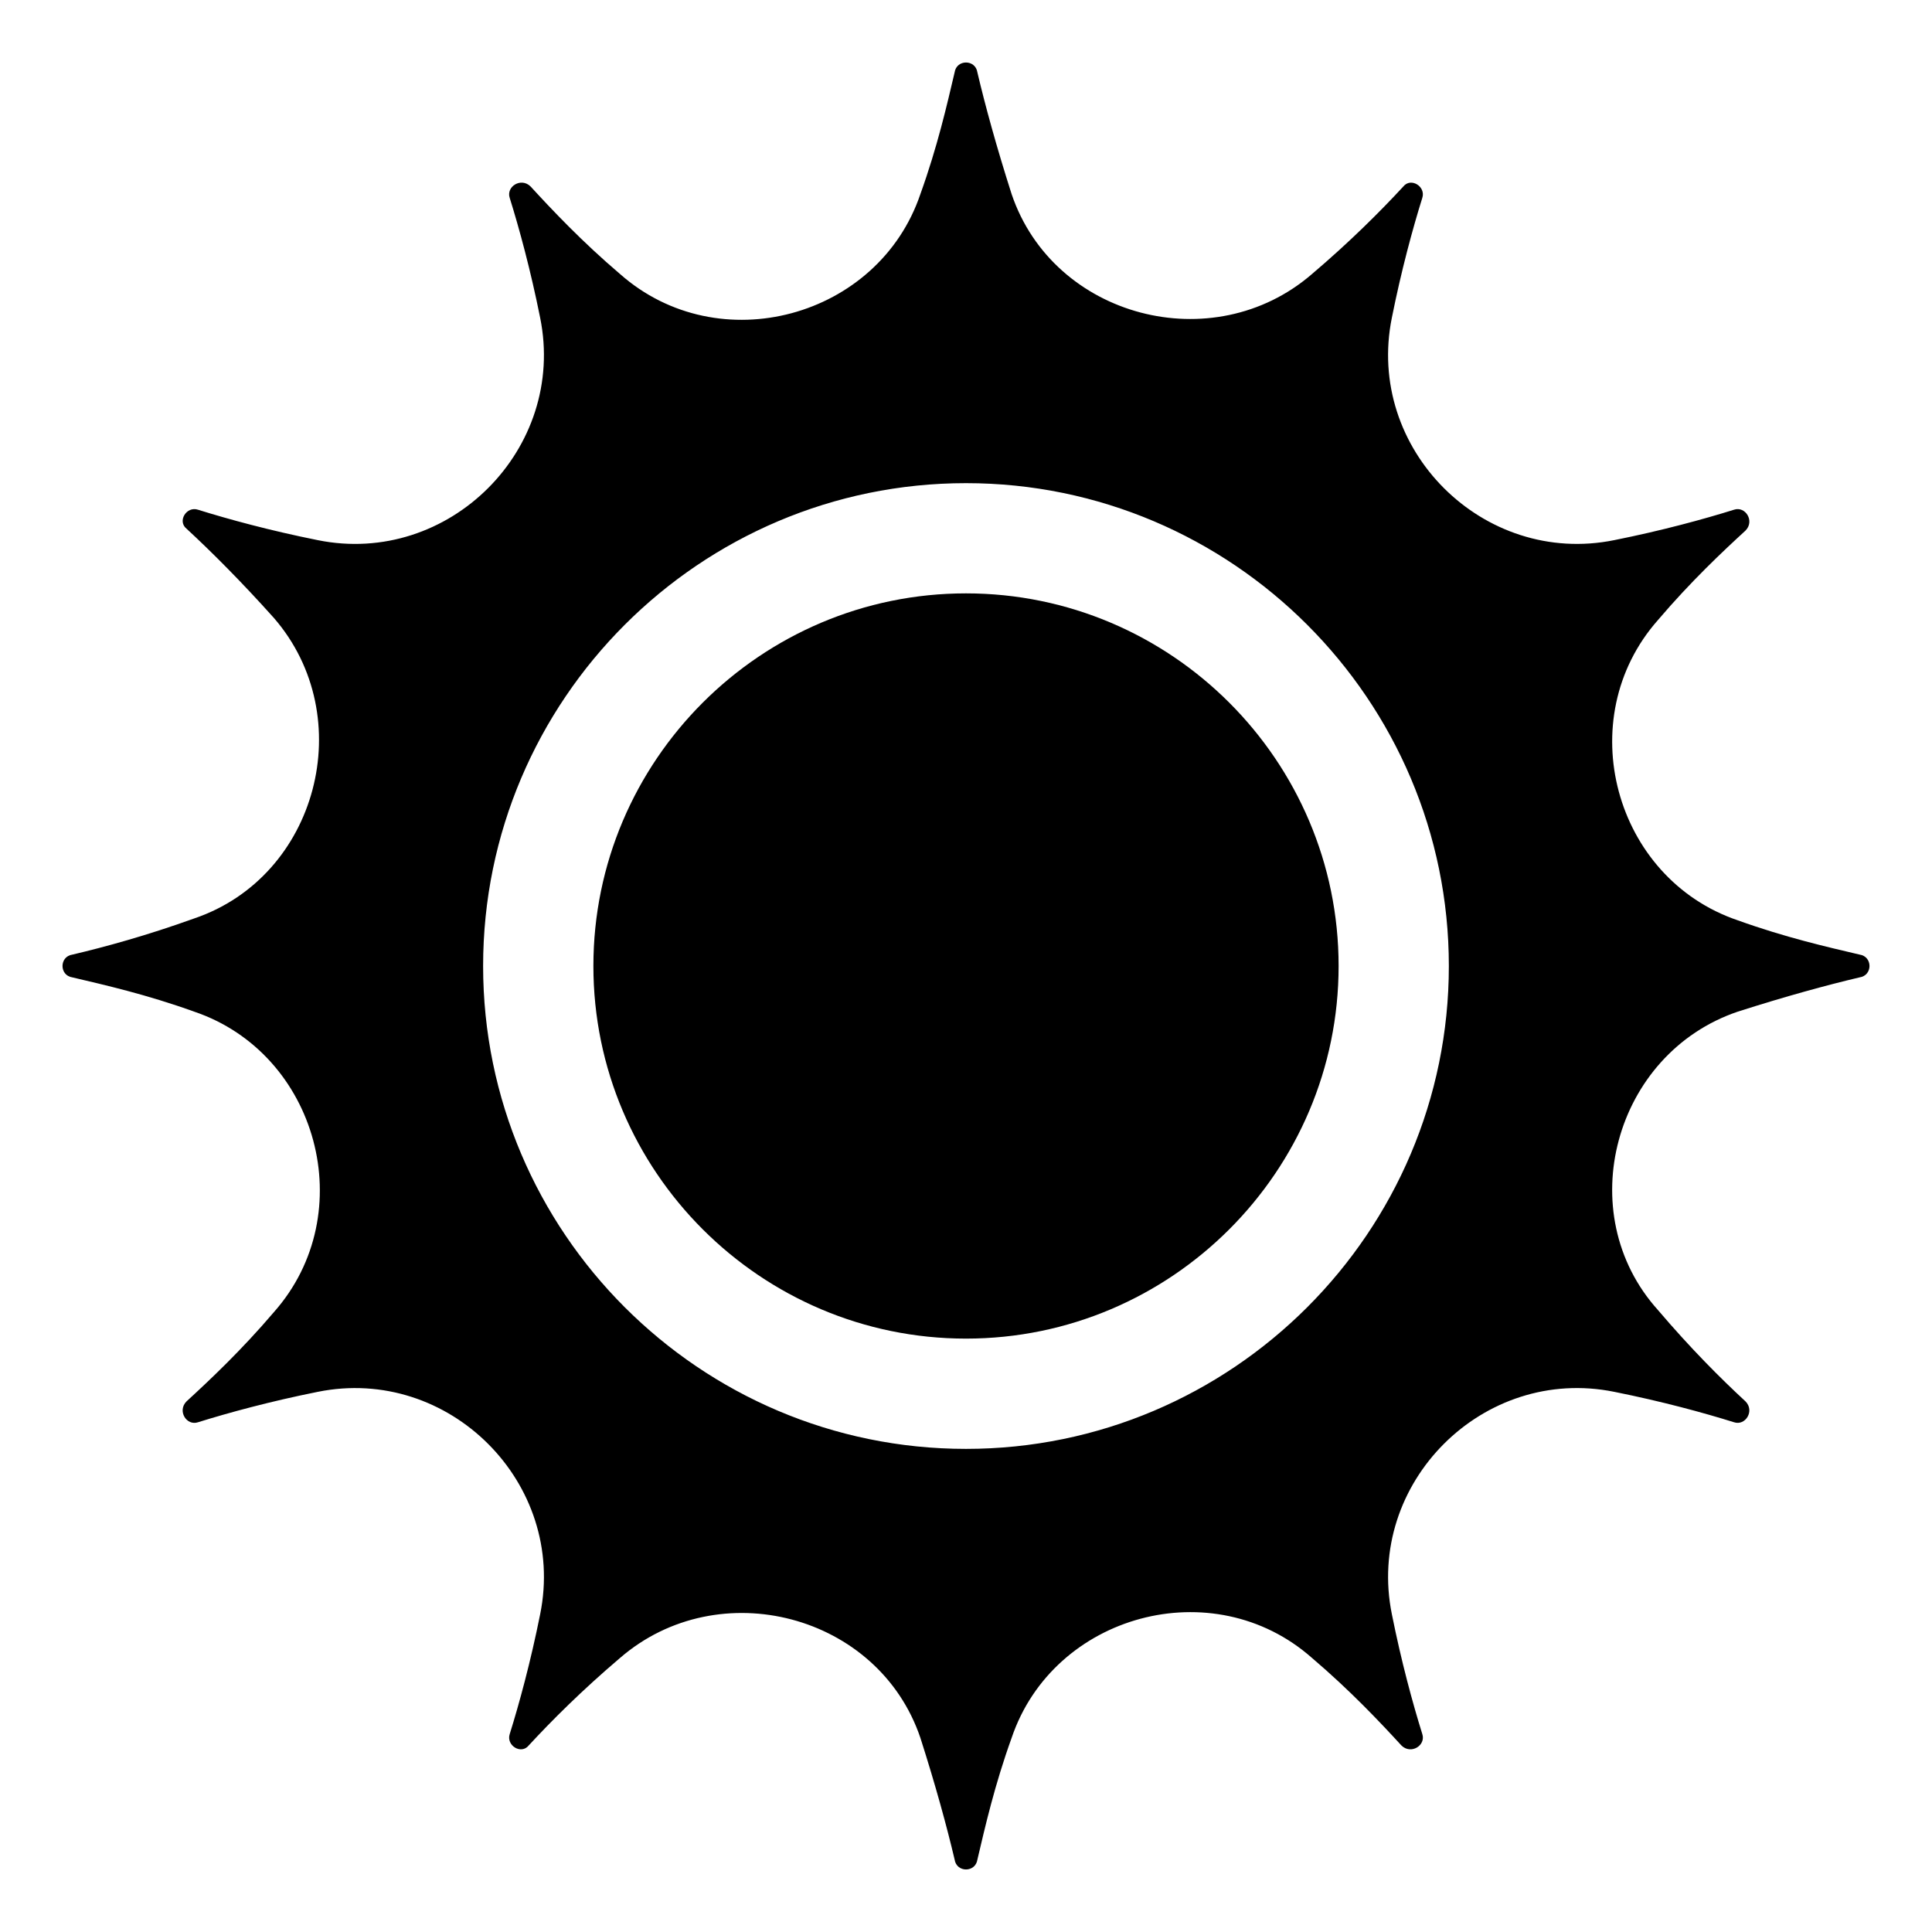
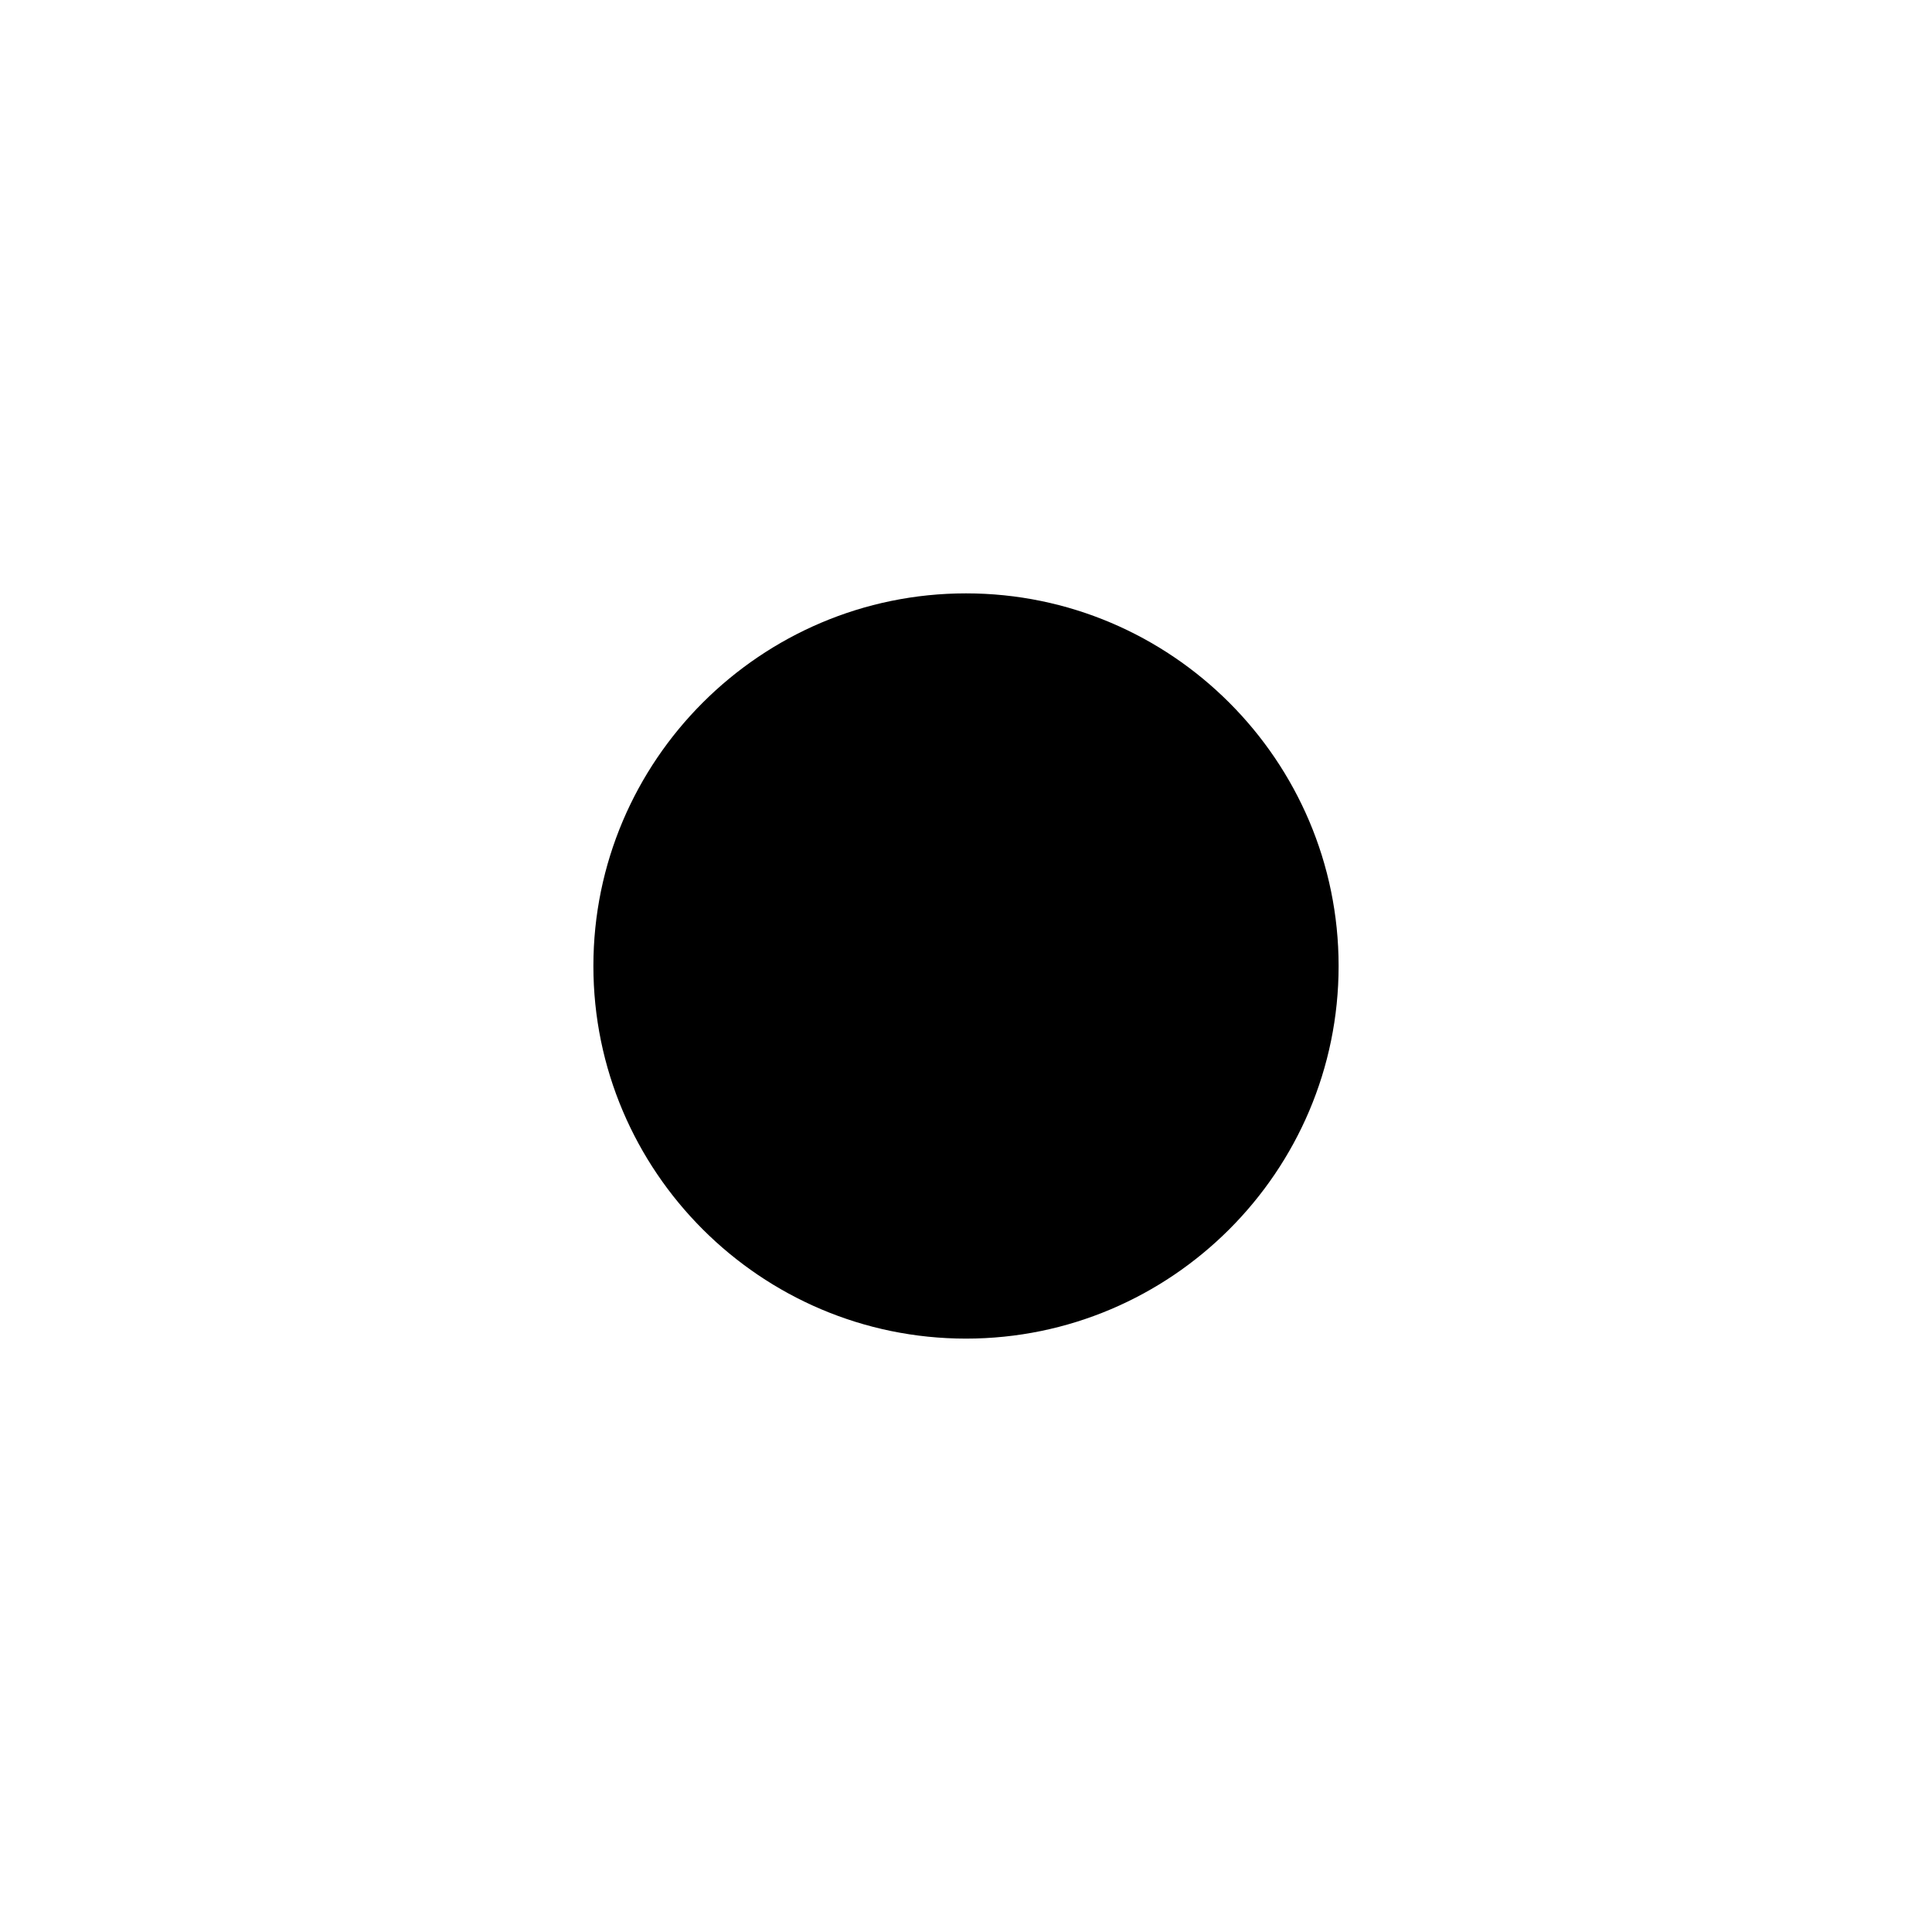
<svg xmlns="http://www.w3.org/2000/svg" fill="#000000" width="800px" height="800px" version="1.1" viewBox="144 144 512 512">
  <g>
    <path d="m400 301.25c-54.41 0-98.746 44.336-98.746 98.746-0.004 54.414 44.332 98.75 98.746 98.75 54.41 0 98.746-44.336 98.746-98.746 0-54.414-44.336-98.75-98.746-98.75z" />
-     <path d="m604.55 412.09c12.594-4.031 23.68-7.055 32.242-9.07 3.527-0.504 3.527-5.543 0-6.047-8.566-2.016-19.648-4.535-32.242-9.07-32.746-11.082-44.336-53.402-21.16-79.602 8.566-10.078 17.129-18.137 23.176-23.68 2.519-2.519 0-6.551-3.023-5.543-8.062 2.519-19.145 5.543-31.738 8.062-34.766 7.059-66.004-24.18-58.949-58.941 2.519-12.594 5.543-23.68 8.062-31.738 1.008-3.023-3.023-5.543-5.039-3.023-6.047 6.551-14.105 14.609-24.184 23.176-26.199 22.672-68.52 11.586-79.602-21.16-4.031-12.598-7.055-23.68-9.07-32.246-0.504-3.527-5.543-3.527-6.047 0-2.016 8.566-4.535 19.648-9.07 32.242-11.082 32.746-53.402 44.336-79.602 21.16-10.078-8.566-18.137-17.129-23.68-23.176-2.519-2.519-6.551 0-5.543 3.023 2.519 8.062 5.543 19.145 8.062 31.738 7.059 34.766-24.18 66.004-58.941 58.949-12.594-2.519-23.68-5.543-31.738-8.062-3.023-1.004-5.543 3.023-3.023 5.039 6.551 6.047 14.609 14.105 23.176 23.68 22.672 26.199 11.586 68.52-21.16 79.602-12.598 4.535-23.68 7.559-32.246 9.574-3.527 0.504-3.527 5.543 0 6.047 8.566 2.016 19.648 4.535 32.242 9.07 32.746 11.082 44.336 53.402 21.16 79.602-8.566 10.078-17.129 18.137-23.176 23.68-2.519 2.519 0 6.551 3.023 5.543 8.062-2.519 19.145-5.543 31.738-8.062 34.766-7.059 66.004 24.18 58.949 58.941-2.519 12.594-5.543 23.68-8.062 31.738-1.004 3.023 3.023 5.543 5.039 3.023 6.047-6.551 14.105-14.609 24.184-23.176 26.199-22.672 68.52-11.586 79.602 21.16 4.031 12.594 7.055 23.68 9.07 32.242 0.504 3.527 5.543 3.527 6.047 0 2.016-8.566 4.535-19.648 9.07-32.242 11.082-32.746 53.402-44.336 79.602-21.16 10.078 8.566 18.137 17.129 23.68 23.176 2.519 2.519 6.551 0 5.543-3.023-2.519-8.062-5.543-19.145-8.062-31.738-7.059-34.762 24.18-66 58.941-58.945 12.594 2.519 23.68 5.543 31.738 8.062 3.023 1.008 5.543-3.023 3.023-5.543-6.551-6.047-14.609-14.105-23.176-24.184-23.172-25.695-11.586-68.016 21.164-79.098zm-204.55 115.88c-70.535 0-127.97-57.434-127.97-127.96 0-70.535 57.434-127.97 127.97-127.97 70.531 0 127.96 57.434 127.96 127.97 0 70.531-57.434 127.96-127.96 127.96z" />
  </g>
</svg>